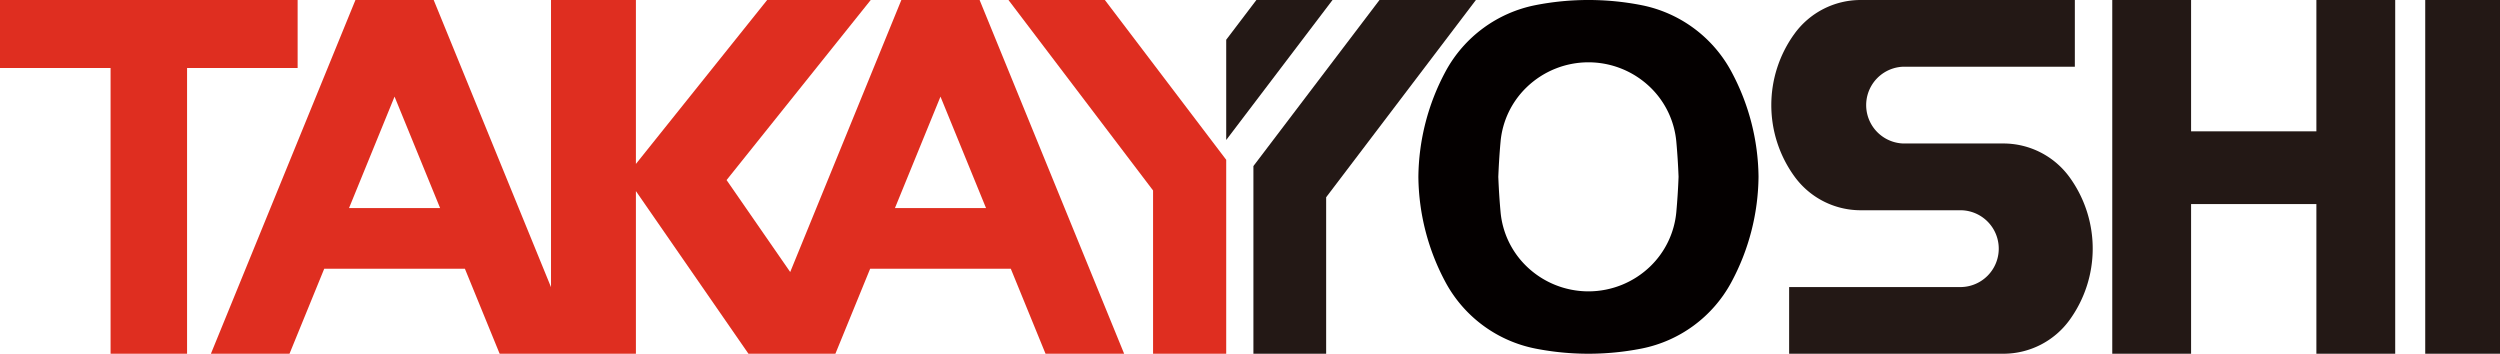
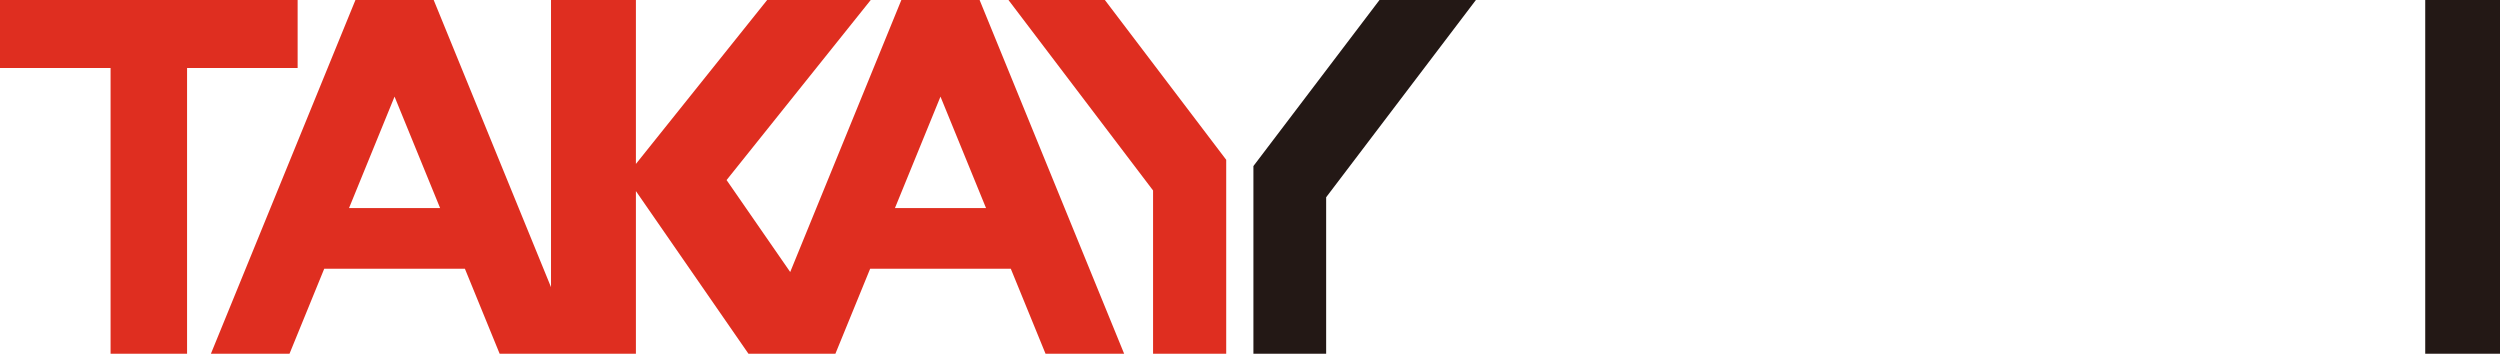
<svg xmlns="http://www.w3.org/2000/svg" width="250.795" height="35.486" viewBox="0 0 250.795 35.486">
  <defs>
    <style>.cls-1{fill:#df2e20;}.cls-2{fill:#231815;}.cls-3{fill:#040000;}</style>
  </defs>
  <g id="head_logo">
    <polygon class="cls-1" points="115.673 35.486 115.673 19.107 101.167 0 110.839 0 123.011 16.031 123.011 35.486 115.673 35.486" />
    <polygon class="cls-1" points="11.093 6.824 0 6.824 0 0 29.858 0 29.858 6.824 18.766 6.824 18.766 35.486 11.093 35.486 11.093 6.824" />
    <path class="cls-1" d="M98.272,0h-7.85L79.272,27.288l-6.383-9.225L87.35,0H76.96L63.793,16.446V0H55.276V28.806L43.507,0h-7.85l-14.5,35.486h7.885l3.485-8.53H46.637l3.487,8.53H63.793V19.169l11.29,16.317h8.722l3.488-8.53H101.4l3.486,8.53h7.886ZM35.013,20.874,39.58,9.693l4.571,11.181Zm54.765,0L94.347,9.693l4.57,11.181Z" />
    <polygon class="cls-2" points="138.388 0 148.06 0 133.037 19.788 133.037 35.486 125.74 35.486 125.74 16.659 138.388 0" />
-     <polygon class="cls-2" points="123.011 14.045 123.011 3.987 126.037 0.001 133.675 0.001 123.011 14.045" />
-     <path class="cls-3" d="M173.68,7.166A13.133,13.133,0,0,0,164.639.511a27.632,27.632,0,0,0-10.579,0,13.151,13.151,0,0,0-9.043,6.655,22.767,22.767,0,0,0-2.728,10.577,22.781,22.781,0,0,0,2.728,10.578,13.143,13.143,0,0,0,9.043,6.653,27.579,27.579,0,0,0,10.579,0,13.125,13.125,0,0,0,9.041-6.653,22.749,22.749,0,0,0,2.732-10.578A22.735,22.735,0,0,0,173.68,7.166m-5.514,14.1a8.682,8.682,0,0,1-2.617,5.459,8.93,8.93,0,0,1-12.4,0,8.66,8.66,0,0,1-2.616-5.459c-.107-1.173-.18-2.348-.227-3.526.047-1.177.12-2.353.227-3.526a8.658,8.658,0,0,1,2.616-5.459,8.928,8.928,0,0,1,12.4,0,8.679,8.679,0,0,1,2.617,5.459q.159,1.76.224,3.526-.066,1.767-.224,3.526" />
-     <path class="cls-2" d="M208.144,0H186.652A8.2,8.2,0,0,0,180,3.412a12.187,12.187,0,0,0,0,14.267,8.2,8.2,0,0,0,6.657,3.413h10.063a3.853,3.853,0,0,1,0,7.705H179.482v6.689h21.49a8.207,8.207,0,0,0,6.662-3.412,12.205,12.205,0,0,0,0-14.268,8.21,8.21,0,0,0-6.662-3.412h-10.06a3.853,3.853,0,0,1,0-7.7h17.232Z" />
    <rect class="cls-2" x="243.294" y="0.001" width="7.501" height="35.486" />
-     <polygon class="cls-2" points="211.898 0 219.805 0 219.805 13.174 232.375 13.174 232.375 0 240.282 0 240.282 35.486 232.375 35.486 232.375 20.474 219.805 20.474 219.805 35.486 211.898 35.486 211.898 0" />
  </g>
</svg>